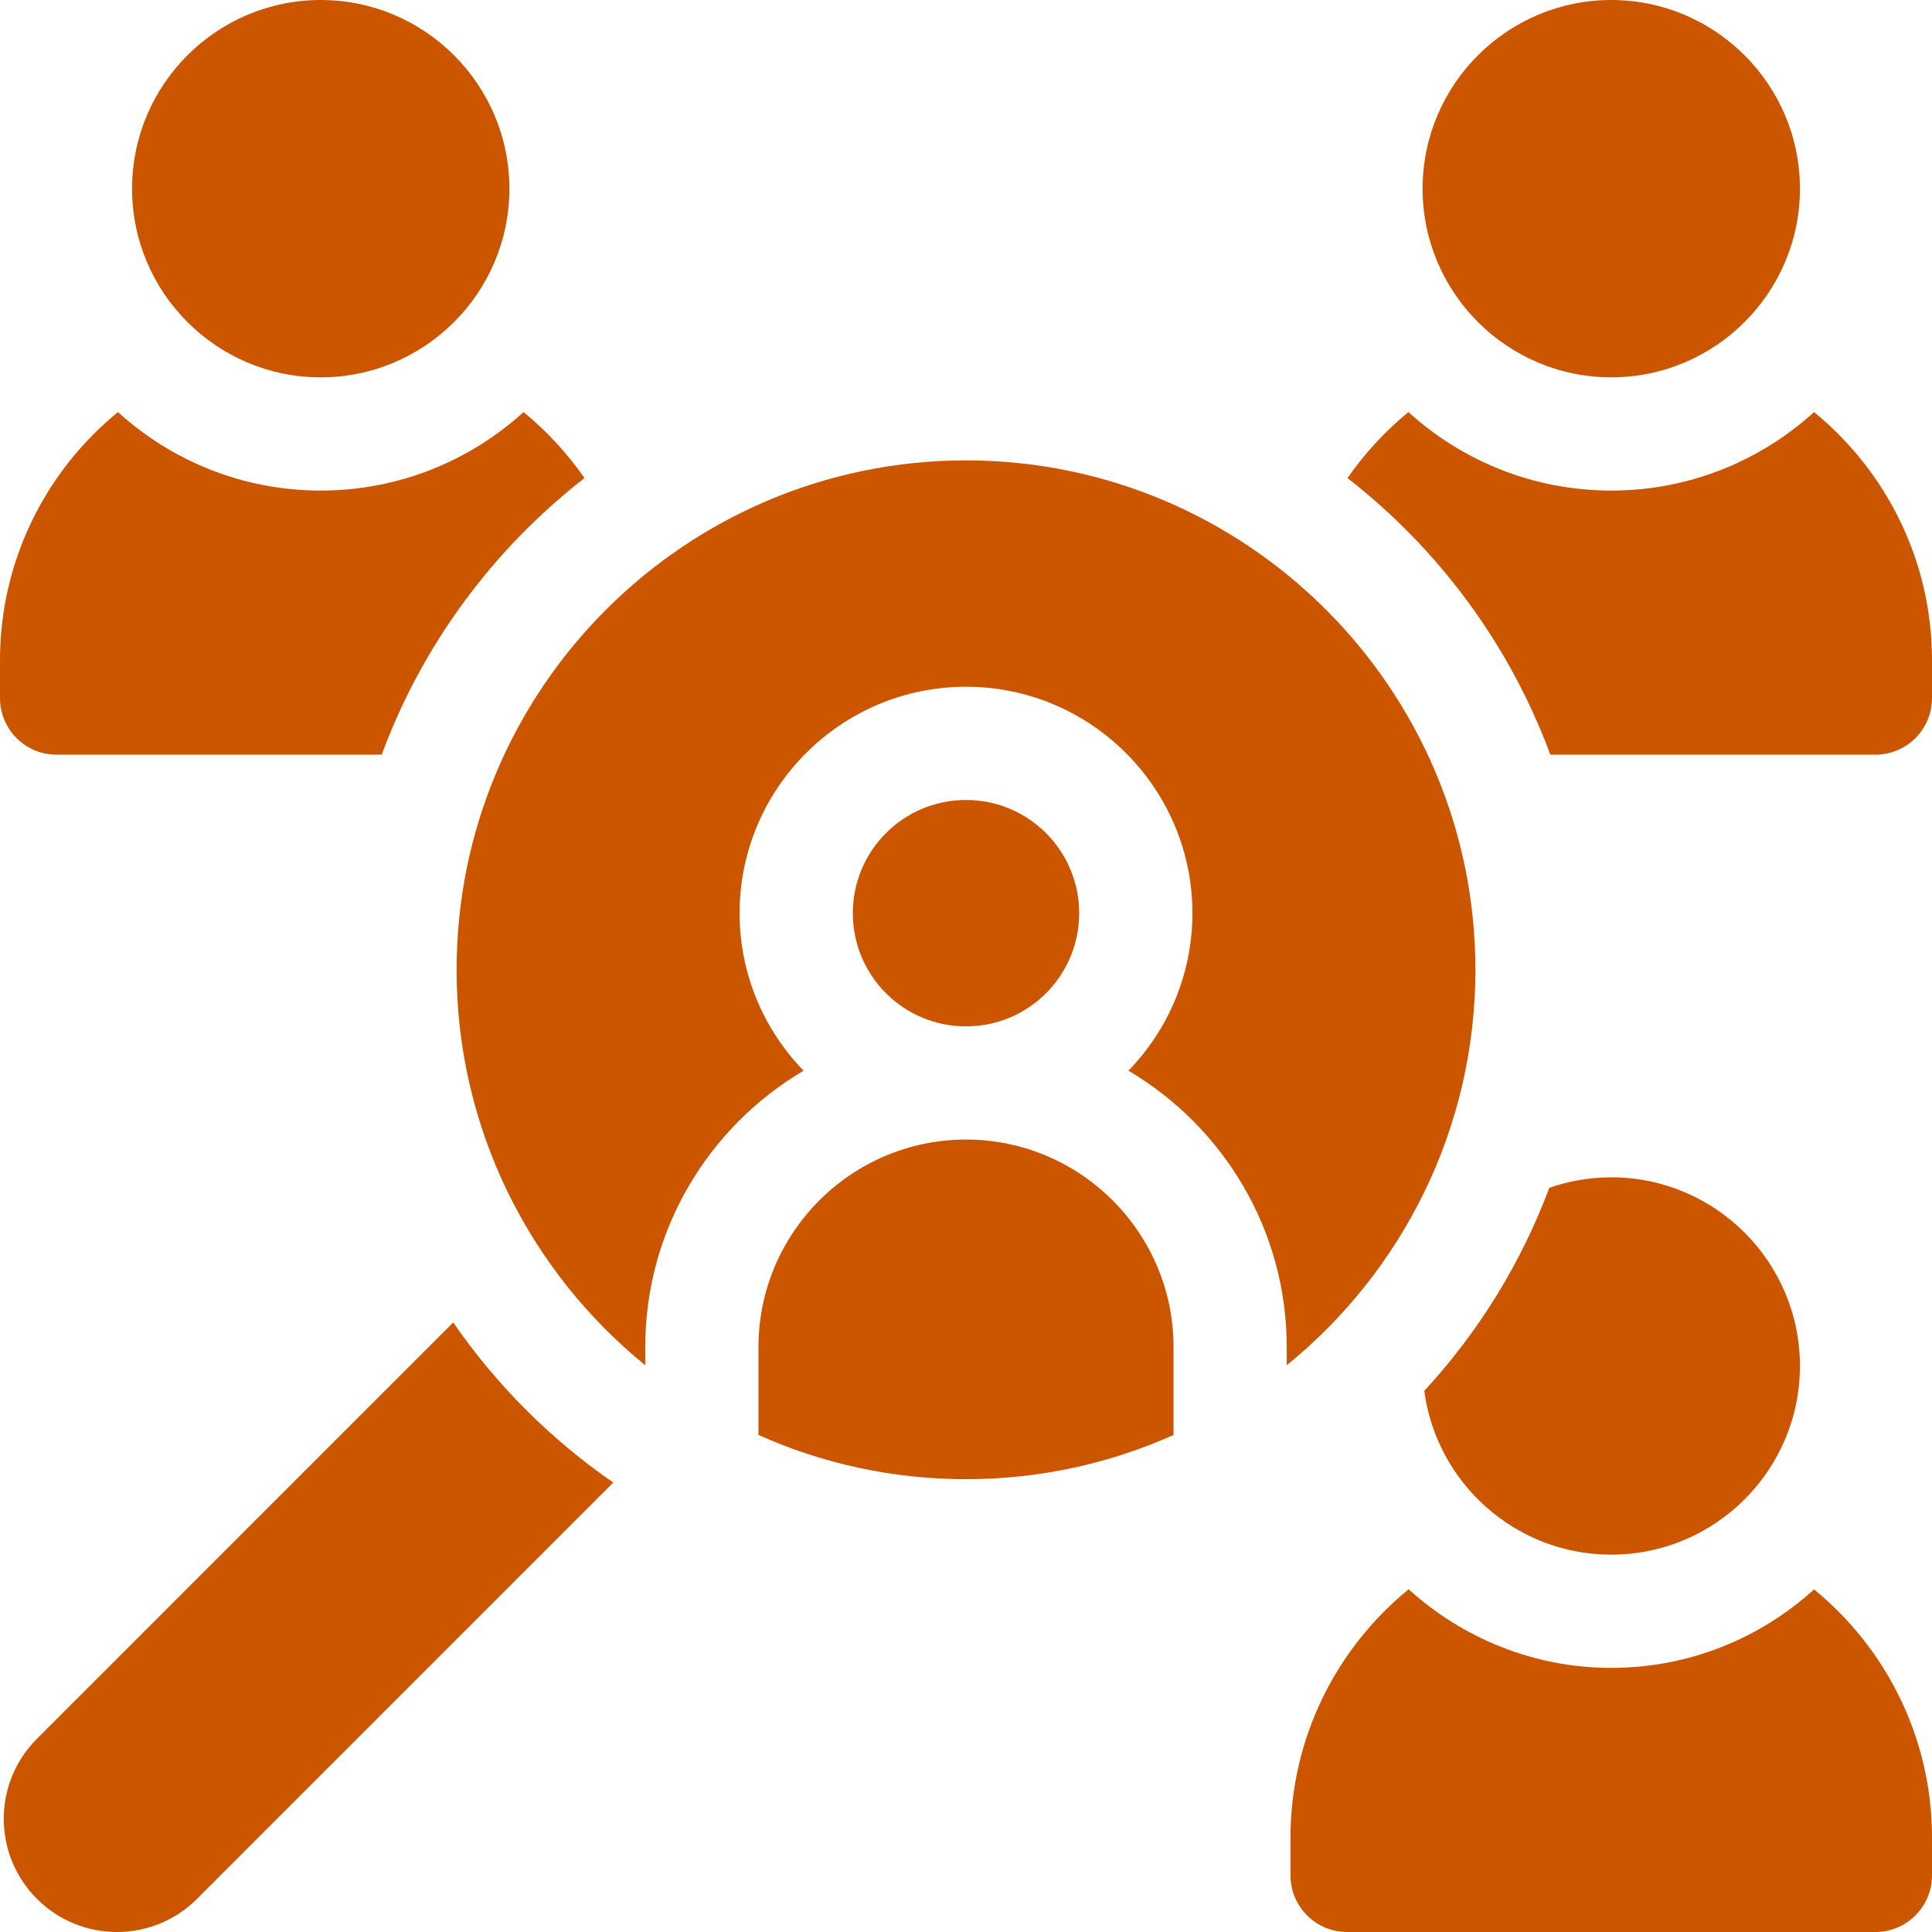
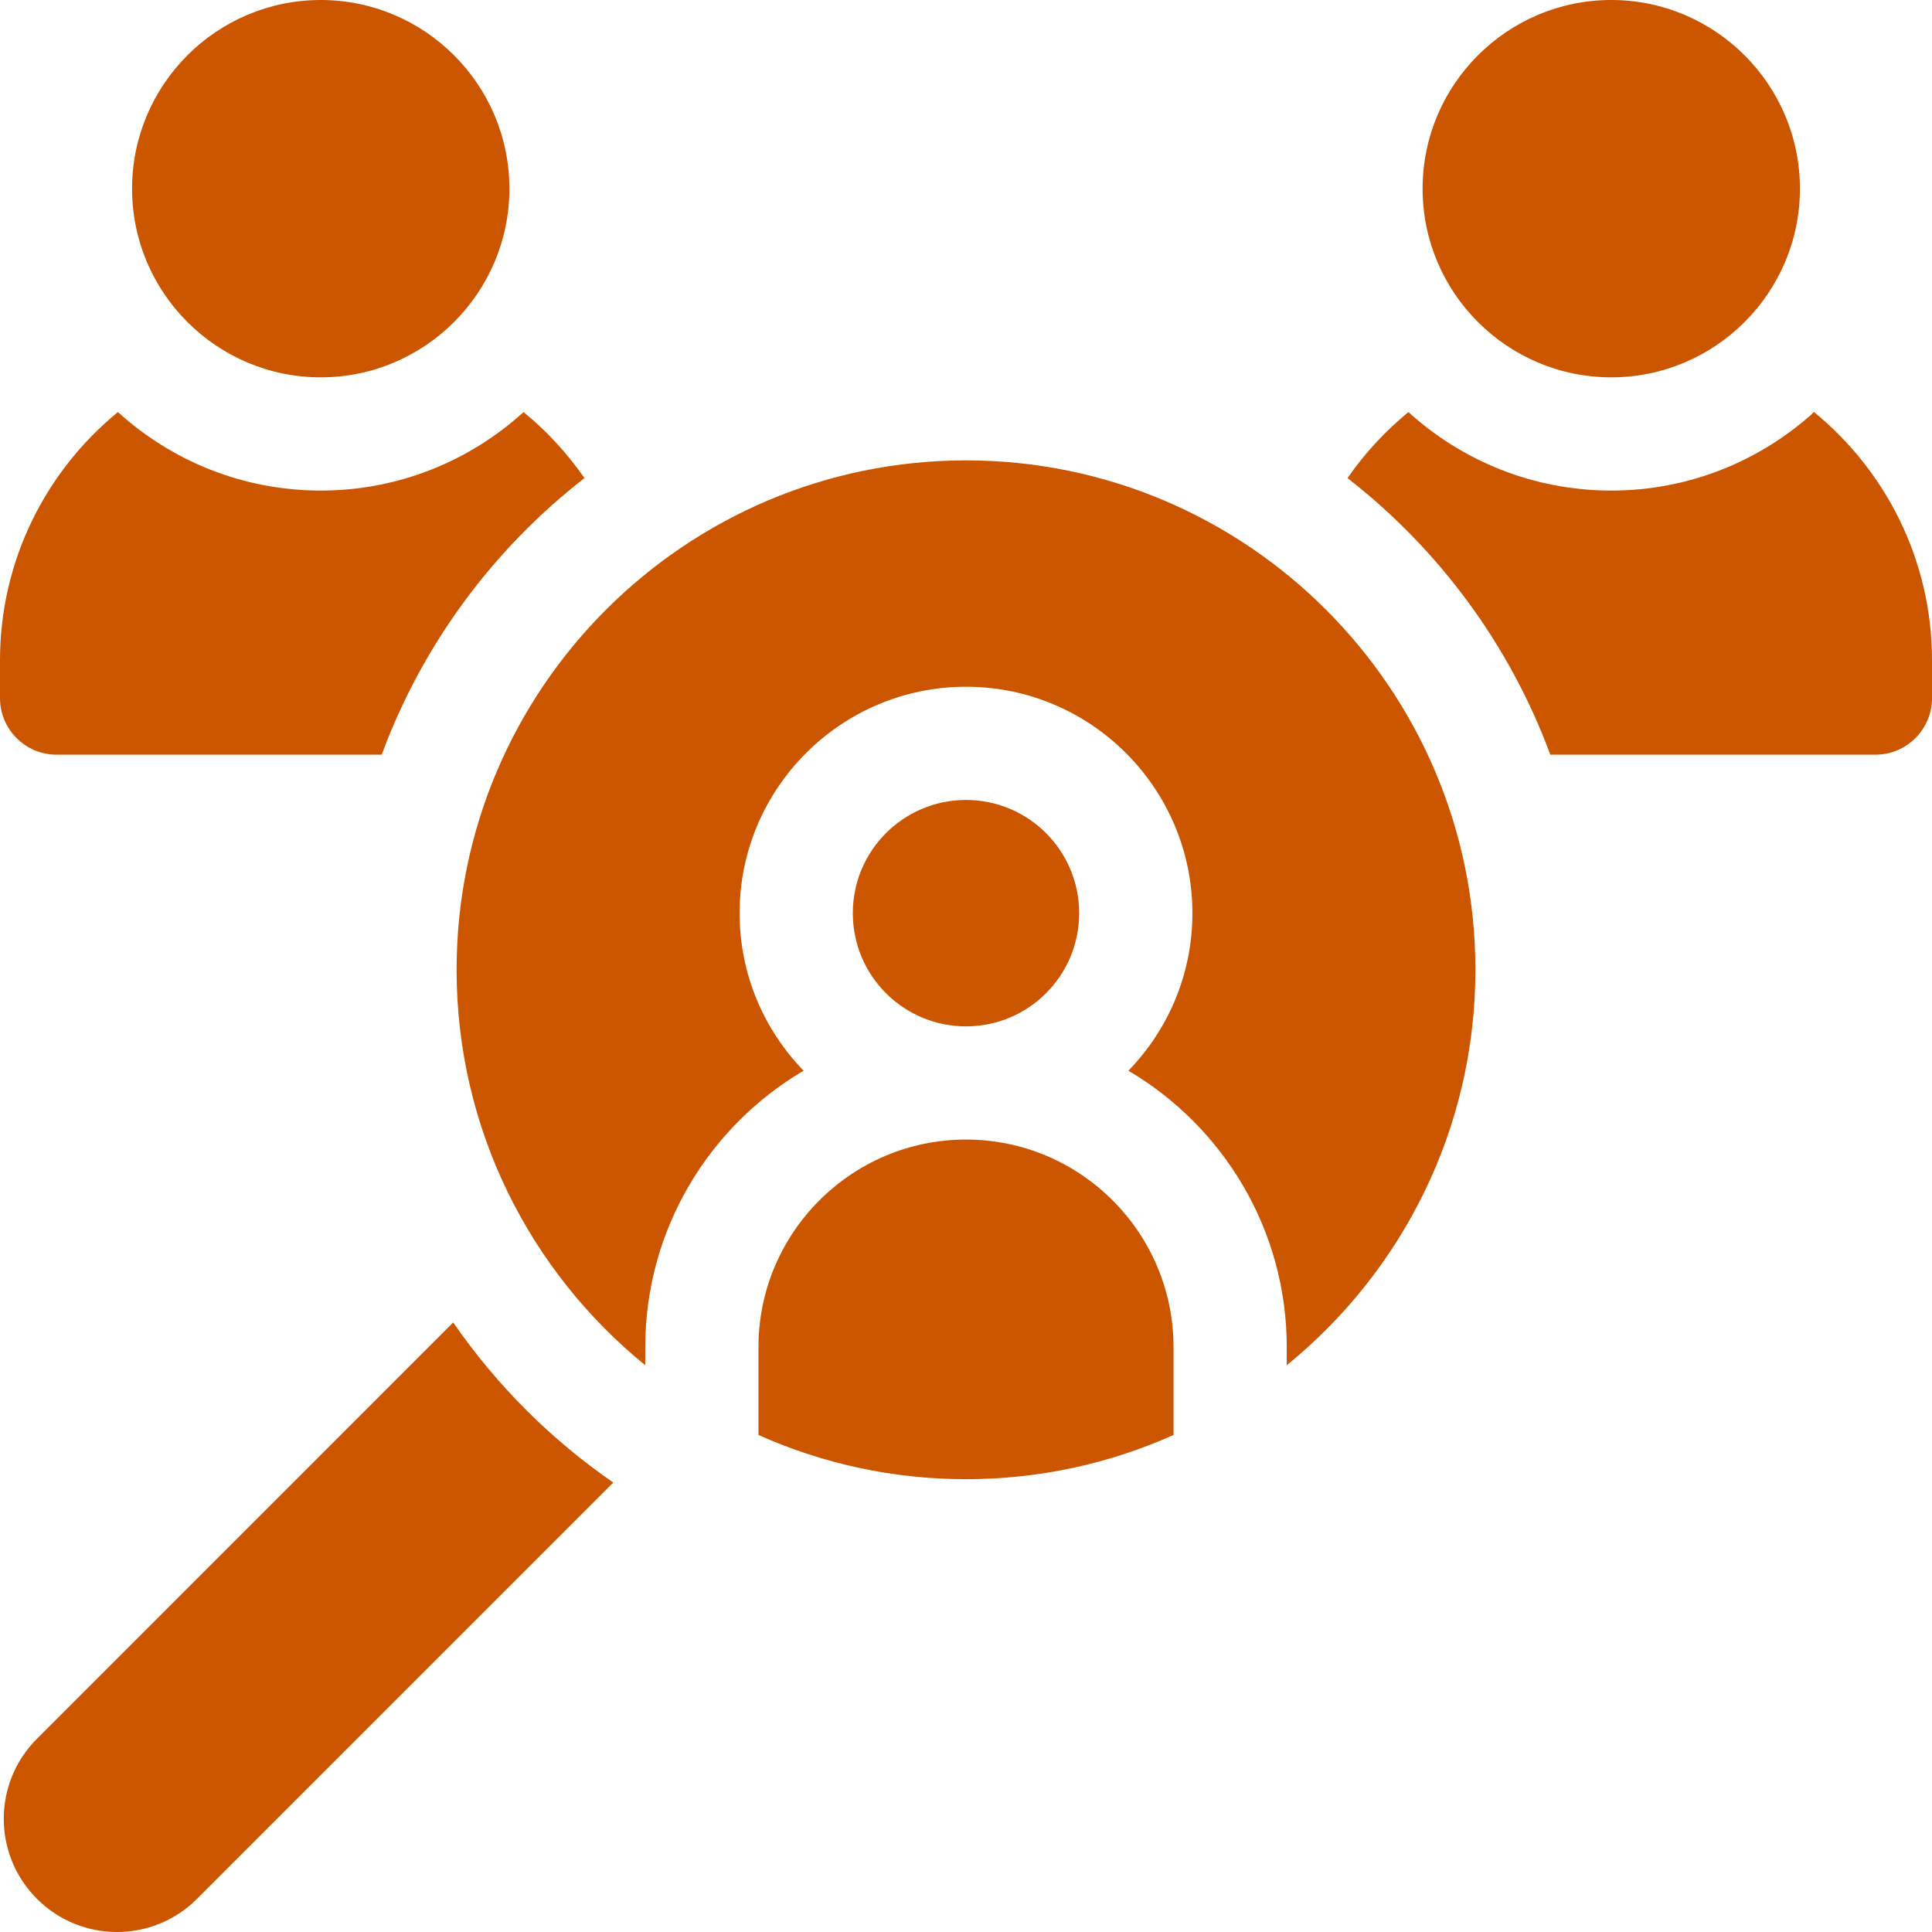
<svg xmlns="http://www.w3.org/2000/svg" width="48" height="48" viewBox="0 0 48 48" fill="none">
  <g clip-path="url(#clip0_194_770)">
    <path d="M0.918 43.199L11.26 32.856C12.333 34.411 13.682 35.761 15.237 36.834L4.895 47.176C3.797 48.275 2.016 48.275 0.918 47.176C-0.181 46.078 -0.181 44.297 0.918 43.199Z" fill="#CC5500" />
    <path d="M3.281 4.688C3.281 2.103 5.384 0 7.969 0C10.553 0 12.656 2.103 12.656 4.688C12.656 7.272 10.553 9.375 7.969 9.375C5.384 9.375 3.281 7.272 3.281 4.688Z" fill="#CC5500" />
    <path d="M35.344 4.688C35.344 2.103 37.447 0 40.031 0C42.616 0 44.719 2.103 44.719 4.688C44.719 7.272 42.616 9.375 40.031 9.375C37.447 9.375 35.344 7.272 35.344 4.688Z" fill="#CC5500" />
    <path d="M18.844 33.469C18.844 30.626 21.157 28.312 24 28.312C26.843 28.312 29.156 30.626 29.156 33.469V35.651C27.581 36.357 25.835 36.75 24 36.75C22.165 36.75 20.419 36.357 18.844 35.651V33.469Z" fill="#CC5500" />
    <path d="M24 25.5C25.553 25.5 26.812 24.241 26.812 22.688C26.812 21.134 25.553 19.875 24 19.875C22.447 19.875 21.188 21.134 21.188 22.688C21.188 24.241 22.447 25.5 24 25.5Z" fill="#CC5500" />
-     <path d="M34.997 39.485C36.338 40.701 38.112 41.438 40.031 41.438C41.969 41.438 43.738 40.699 45.07 39.488C46.857 40.951 48 43.172 48 45.656V46.594C48 47.37 47.37 48 46.594 48H33.469C32.692 48 32.062 47.37 32.062 46.594V45.656C32.062 43.17 33.207 40.947 34.997 39.485Z" fill="#CC5500" />
-     <path d="M40.031 29.25C42.616 29.25 44.719 31.353 44.719 33.938C44.719 36.522 42.616 38.625 40.031 38.625C37.656 38.625 35.69 36.849 35.386 34.556C36.748 33.079 37.798 31.366 38.492 29.511C38.974 29.343 39.492 29.25 40.031 29.25Z" fill="#CC5500" />
    <path d="M2.93 10.238C4.262 11.449 6.031 12.188 7.969 12.188C9.907 12.188 11.675 11.449 13.008 10.238C13.585 10.711 14.095 11.263 14.521 11.878C12.257 13.639 10.494 16.013 9.483 18.75H1.406C0.63 18.75 0 18.12 0 17.344V16.406C0 13.922 1.143 11.7 2.93 10.238Z" fill="#CC5500" />
    <path d="M33.478 11.878C33.905 11.263 34.415 10.711 34.992 10.238C36.325 11.449 38.093 12.188 40.031 12.188C41.969 12.188 43.737 11.449 45.07 10.238C46.857 11.701 48 13.922 48 16.406V17.344C48 18.12 47.37 18.75 46.594 18.75H38.517C37.506 16.013 35.742 13.639 33.478 11.878Z" fill="#CC5500" />
    <path d="M24 11.438C30.979 11.438 36.656 17.115 36.656 24.094C36.656 28.055 34.827 31.596 31.969 33.919V33.469C31.969 30.547 30.387 27.988 28.035 26.601C29.018 25.588 29.625 24.208 29.625 22.688C29.625 19.586 27.102 17.062 24 17.062C20.898 17.062 18.375 19.586 18.375 22.688C18.375 24.208 18.982 25.588 19.965 26.601C17.613 27.988 16.031 30.547 16.031 33.469V33.919C13.173 31.596 11.344 28.055 11.344 24.094C11.344 17.115 17.021 11.438 24 11.438Z" fill="#CC5500" />
  </g>
  <defs>
    <clipPath id="clip0_194_770">
      <rect width="48" height="48" fill="white" />
    </clipPath>
  </defs>
</svg>